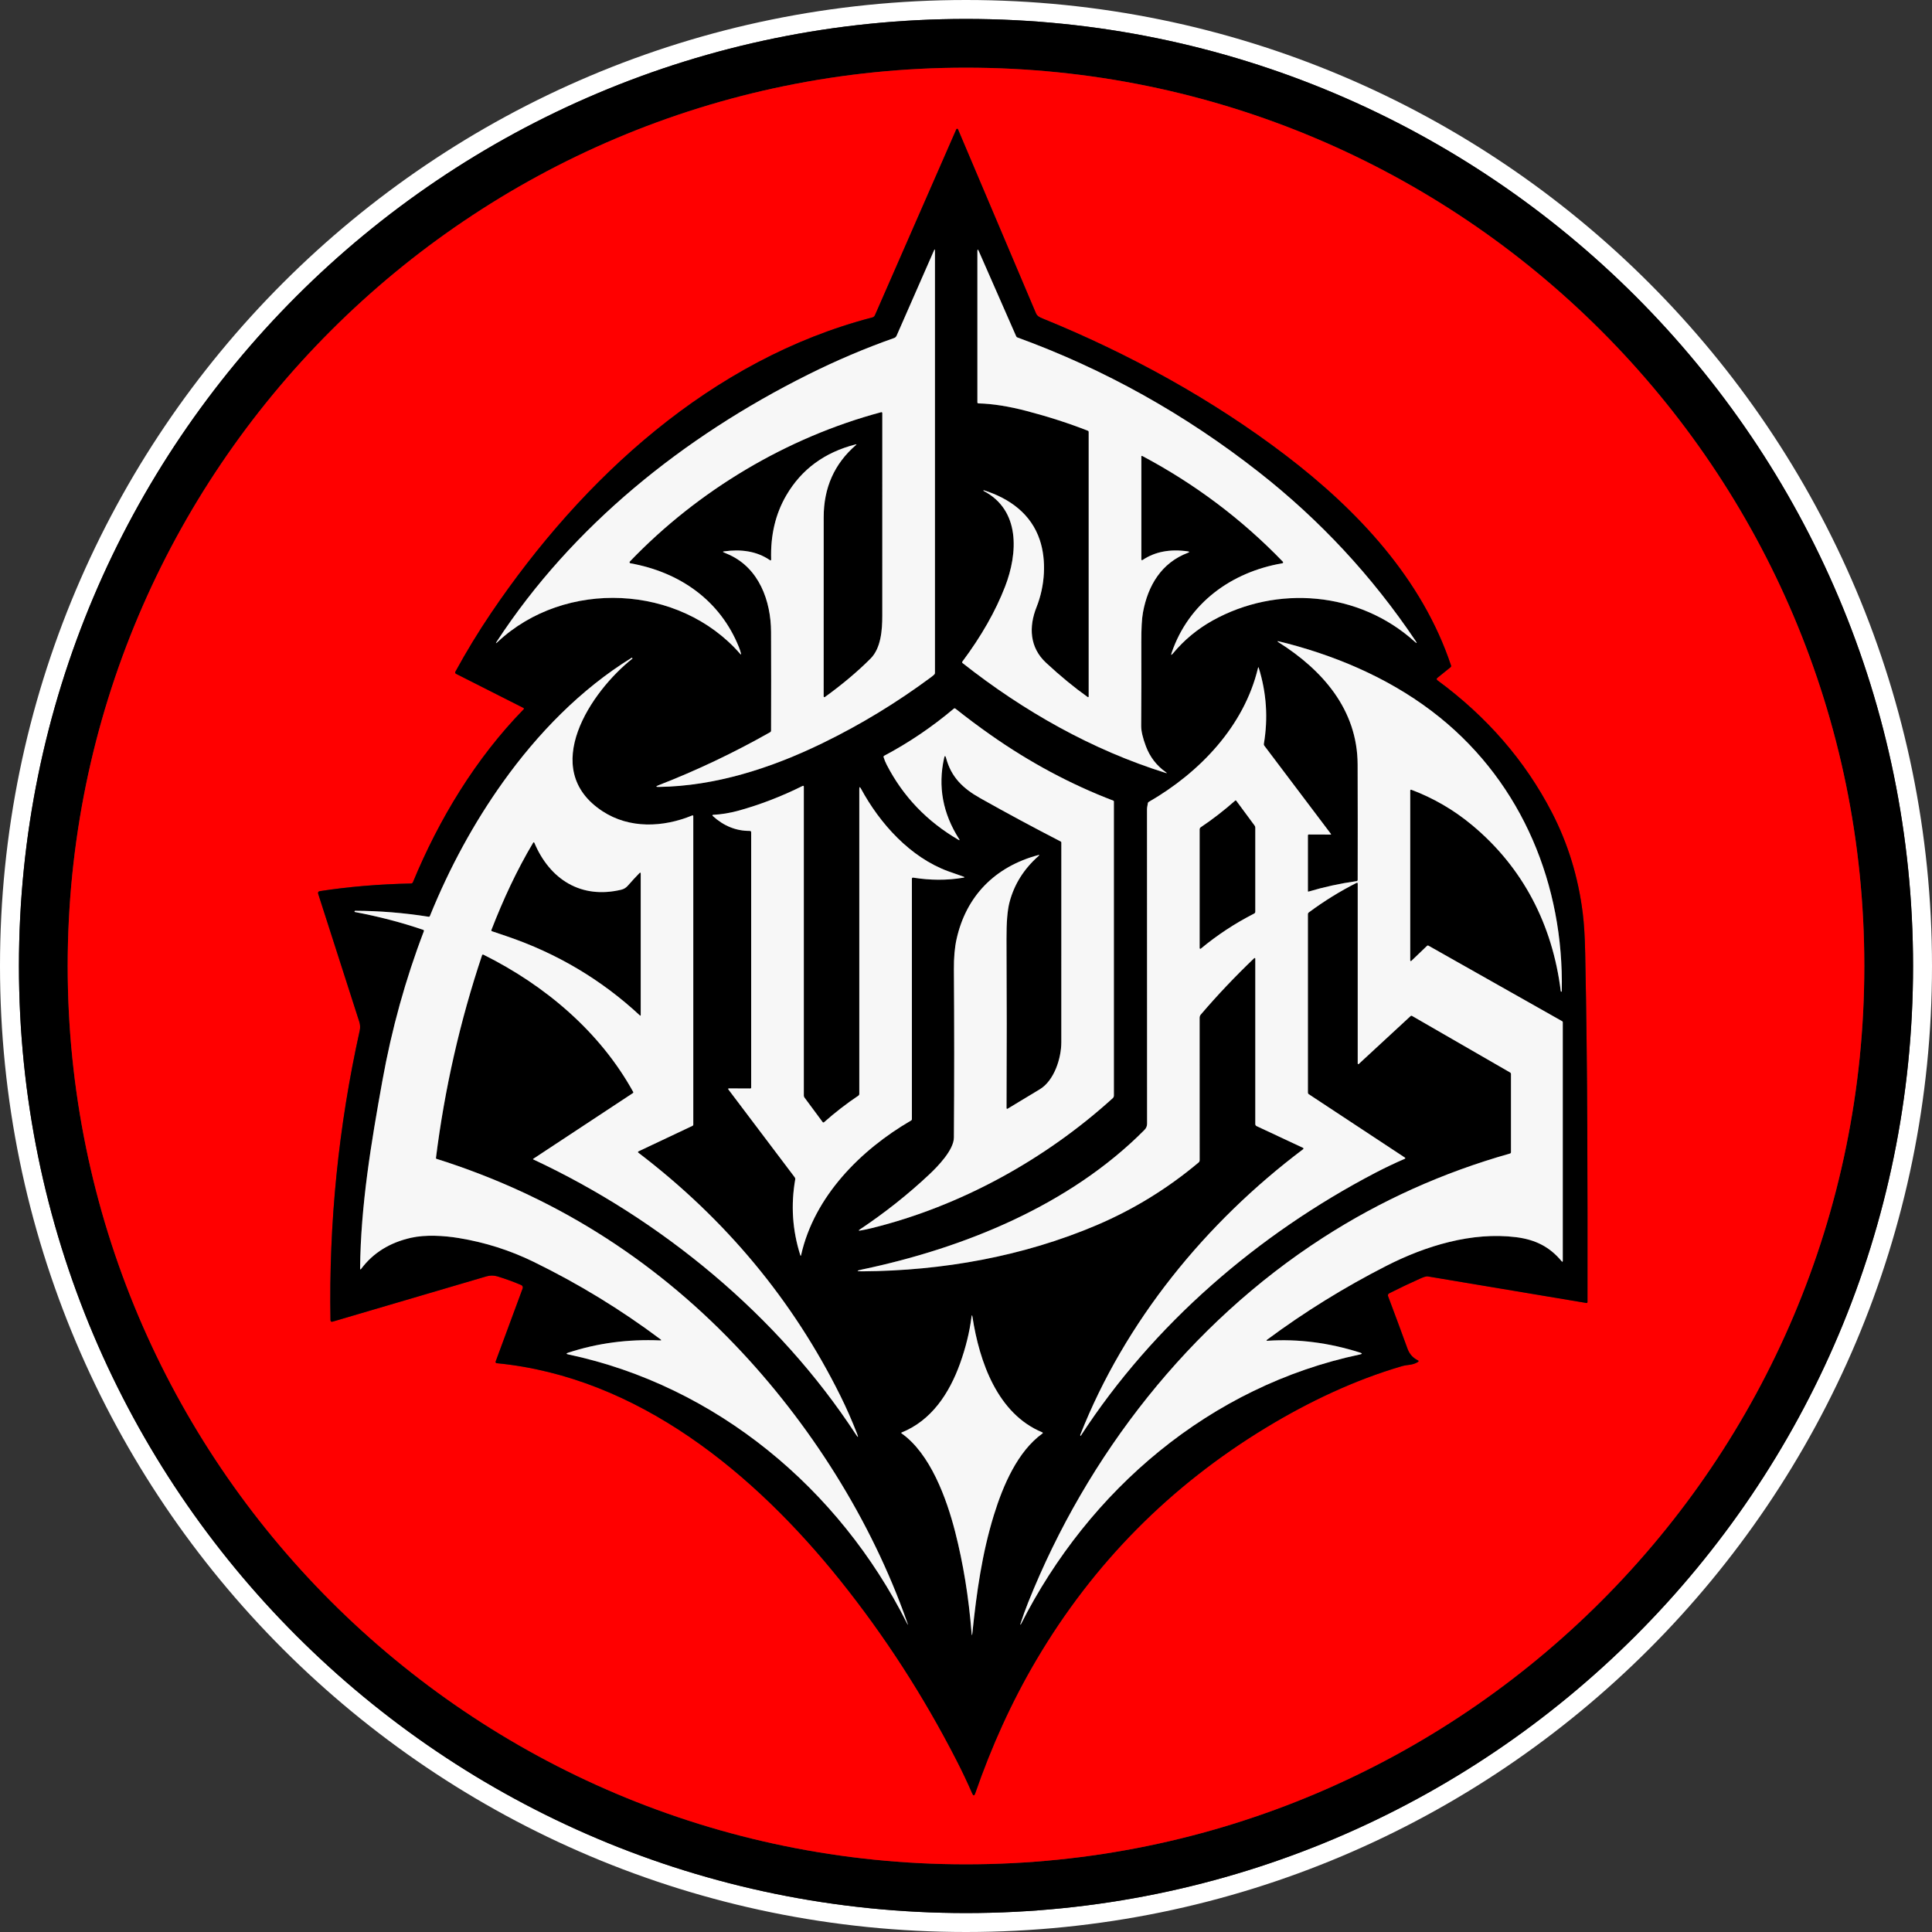
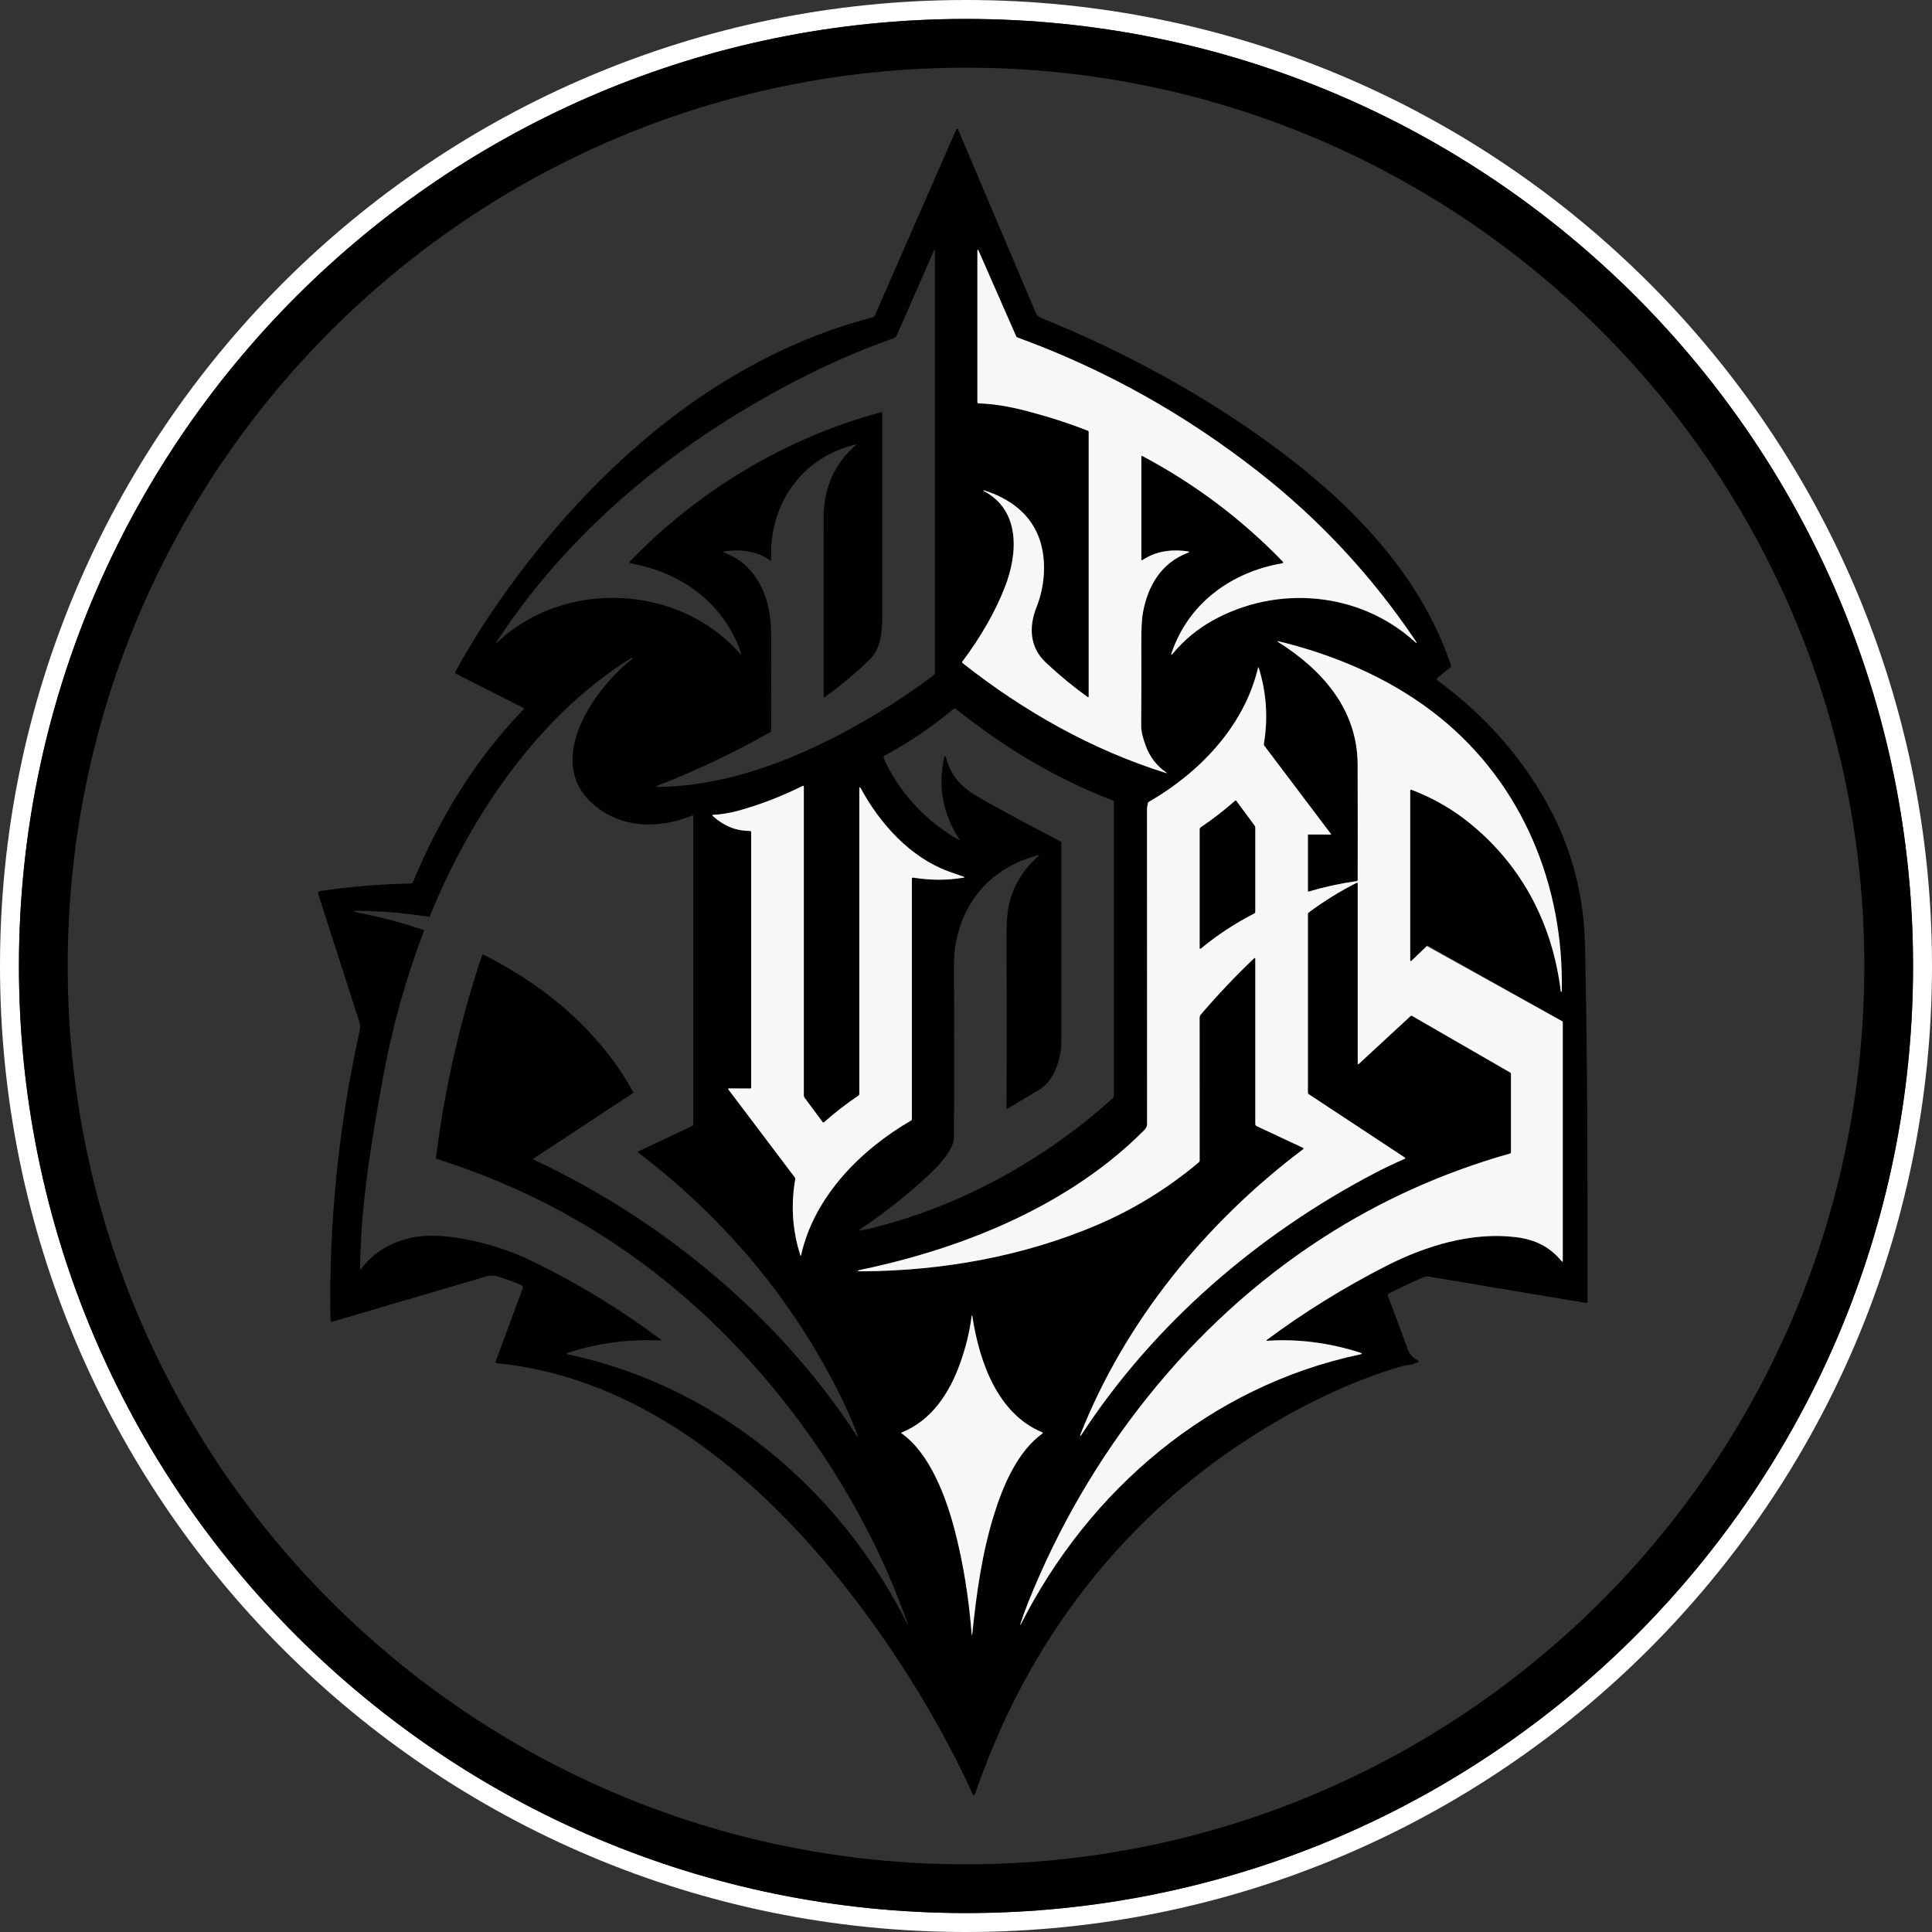
<svg xmlns="http://www.w3.org/2000/svg" width="102" height="102" viewBox="0 0 102 102" fill="none">
  <rect x="0" y="0" width="102" height="102" fill="#333333" stroke="none" />
  <path fill-rule="evenodd" clip-rule="evenodd" d="M102 51C102 79.166 79.166 102 51 102C22.834 102 0 79.166 0 51C0 22.834 22.834 0 51 0C79.166 0 102 22.834 102 51ZM51 101C78.614 101 101 78.614 101 51C101 23.386 78.614 1 51 1C23.386 1 1 23.386 1 51C1 78.614 23.386 101 51 101Z" fill="white" />
  <path d="M101 51C101 78.614 78.614 101 51 101C23.386 101 1 78.614 1 51C1 23.386 23.386 1 51 1C78.614 1 101 23.386 101 51ZM98.427 51C98.427 24.807 77.193 3.573 51 3.573C24.807 3.573 3.573 24.807 3.573 51C3.573 77.193 24.807 98.427 51 98.427C77.193 98.427 98.427 77.193 98.427 51Z" fill="black" />
-   <path d="M98.427 51C98.427 77.193 77.193 98.427 51 98.427C24.807 98.427 3.573 77.193 3.573 51C3.573 24.807 24.807 3.573 51 3.573C77.193 3.573 98.427 24.807 98.427 51ZM27.63 37.372C27.671 37.392 27.675 37.42 27.643 37.452C25.12 40.037 23.177 43.245 21.8 46.579C21.783 46.618 21.746 46.643 21.703 46.644C20.022 46.677 18.421 46.812 16.898 47.046C16.806 47.059 16.775 47.11 16.803 47.199C17.537 49.472 18.259 51.72 18.969 53.941C19.019 54.097 19.027 54.255 18.991 54.415C17.873 59.462 17.359 64.553 17.449 69.689C17.45 69.767 17.489 69.796 17.564 69.774C20.082 69.036 22.785 68.24 25.674 67.387C25.872 67.327 26.069 67.327 26.264 67.386C26.683 67.513 27.101 67.665 27.52 67.843C27.587 67.872 27.621 67.949 27.596 68.018L26.168 71.882C26.155 71.915 26.173 71.953 26.207 71.965C26.213 71.967 26.218 71.968 26.223 71.968C33.694 72.694 39.839 77.797 44.355 83.428C46.7 86.353 48.748 89.519 50.497 92.929C50.802 93.523 51.079 94.109 51.33 94.687C51.387 94.819 51.44 94.817 51.487 94.681C52.337 92.223 53.401 89.86 54.713 87.637C57.724 82.533 61.775 78.439 66.865 75.356C69.098 74.003 71.534 72.849 74.023 72.123C74.321 72.037 74.575 72.086 74.86 71.903C74.908 71.873 74.907 71.844 74.856 71.818C74.585 71.68 74.413 71.486 74.308 71.2C73.983 70.305 73.641 69.381 73.282 68.428C73.262 68.371 73.287 68.308 73.341 68.281C73.914 67.992 74.458 67.732 74.975 67.502C75.174 67.414 75.308 67.374 75.376 67.386C78.168 67.853 80.962 68.321 83.756 68.789C83.782 68.793 83.807 68.776 83.811 68.75C83.811 68.747 83.811 68.745 83.811 68.742C83.814 62.483 83.821 56.693 83.69 50.326C83.672 49.467 83.63 48.764 83.561 48.214C83.325 46.307 82.779 44.528 81.923 42.876C80.514 40.157 78.5 37.836 75.881 35.911C75.847 35.886 75.84 35.839 75.865 35.806C75.869 35.8 75.874 35.796 75.879 35.792L76.581 35.226C76.608 35.204 76.618 35.169 76.608 35.137C75.08 30.557 71.678 26.937 67.872 24.035C64.005 21.087 59.577 18.656 55.045 16.815C54.889 16.752 54.76 16.695 54.69 16.53C53.31 13.277 51.94 10.042 50.578 6.83C50.567 6.805 50.538 6.794 50.513 6.804C50.502 6.809 50.492 6.819 50.487 6.83L46.191 16.645C46.166 16.701 46.117 16.743 46.057 16.758C37.56 18.965 30.747 25.247 25.928 32.364C25.258 33.355 24.628 34.389 24.04 35.466C24.02 35.504 24.034 35.551 24.071 35.571C24.071 35.571 24.071 35.571 24.072 35.571L27.629 37.371L27.63 37.372Z" fill="#FF0000" />
  <path d="M27.63 37.372L24.073 35.572C24.036 35.552 24.021 35.506 24.04 35.468C24.04 35.468 24.04 35.468 24.04 35.467C24.628 34.39 25.258 33.356 25.928 32.365C30.747 25.247 37.56 18.966 46.057 16.759C46.117 16.743 46.166 16.701 46.191 16.645L50.487 6.831C50.498 6.806 50.528 6.794 50.553 6.805C50.564 6.81 50.573 6.819 50.579 6.831C51.94 10.043 53.31 13.277 54.69 16.531C54.76 16.695 54.89 16.752 55.045 16.816C59.577 18.657 64.005 21.087 67.872 24.035C71.678 26.937 75.08 30.558 76.608 35.137C76.619 35.169 76.608 35.205 76.581 35.227L75.879 35.793C75.847 35.819 75.841 35.865 75.867 35.898C75.871 35.903 75.876 35.907 75.881 35.911C78.5 37.836 80.514 40.158 81.923 42.877C82.779 44.528 83.325 46.307 83.561 48.215C83.63 48.764 83.673 49.468 83.69 50.326C83.821 56.693 83.814 62.483 83.811 68.742C83.811 68.769 83.789 68.791 83.763 68.791C83.76 68.791 83.758 68.791 83.755 68.791C80.961 68.323 78.167 67.854 75.375 67.387C75.308 67.376 75.173 67.415 74.975 67.504C74.457 67.734 73.913 67.994 73.34 68.282C73.286 68.309 73.261 68.373 73.281 68.43C73.641 69.383 73.982 70.307 74.308 71.202C74.412 71.487 74.584 71.681 74.855 71.82C74.906 71.846 74.907 71.874 74.859 71.904C74.574 72.087 74.32 72.038 74.022 72.125C71.533 72.85 69.097 74.004 66.864 75.358C61.774 78.441 57.723 82.535 54.712 87.638C53.401 89.861 52.336 92.224 51.486 94.682C51.439 94.818 51.386 94.82 51.329 94.688C51.078 94.111 50.801 93.525 50.496 92.931C48.747 89.521 46.699 86.355 44.354 83.43C39.838 77.799 33.693 72.695 26.222 71.97C26.186 71.966 26.16 71.934 26.164 71.899C26.164 71.894 26.166 71.889 26.167 71.883L27.595 68.02C27.62 67.95 27.586 67.873 27.519 67.844C27.1 67.666 26.682 67.514 26.263 67.387C26.068 67.329 25.872 67.329 25.673 67.388C22.784 68.241 20.081 69.037 17.563 69.775C17.488 69.797 17.449 69.769 17.448 69.691C17.358 64.555 17.872 59.463 18.99 54.416C19.026 54.256 19.018 54.098 18.968 53.942C18.258 51.721 17.536 49.474 16.802 47.2C16.774 47.112 16.805 47.061 16.897 47.047C18.42 46.813 20.021 46.679 21.702 46.646C21.745 46.646 21.782 46.62 21.799 46.58C23.176 43.246 25.119 40.038 27.642 37.453C27.674 37.421 27.67 37.394 27.629 37.373L27.63 37.372ZM40.638 29.568C39.946 29.093 39.104 28.985 38.224 29.11C38.153 29.119 38.151 29.138 38.217 29.165C38.313 29.206 38.411 29.248 38.509 29.293C40.068 30.008 40.7 31.712 40.708 33.365C40.715 35.095 40.715 36.831 40.709 38.572C40.709 38.608 40.689 38.641 40.658 38.658C38.751 39.739 36.788 40.672 34.77 41.456C34.608 41.52 34.614 41.55 34.788 41.547C37.758 41.502 40.691 40.565 43.416 39.24C45.417 38.268 47.331 37.106 49.157 35.752C49.214 35.709 49.27 35.663 49.323 35.614C49.349 35.59 49.361 35.559 49.361 35.525V13.233C49.361 13.151 49.344 13.147 49.311 13.223L47.335 17.726C47.31 17.782 47.263 17.826 47.205 17.847C45.683 18.382 44.168 19.026 42.659 19.778C36.069 23.069 30.216 27.773 26.233 33.861C26.157 33.979 26.169 33.99 26.271 33.894C29.825 30.563 35.868 30.836 39.075 34.519C39.12 34.571 39.135 34.564 39.118 34.497C39.091 34.388 39.056 34.28 39.014 34.173C38.023 31.693 35.877 30.204 33.283 29.74C33.253 29.734 33.233 29.705 33.239 29.676C33.241 29.666 33.246 29.655 33.253 29.647C36.864 25.877 41.572 23.084 46.521 21.763C46.546 21.755 46.572 21.77 46.579 21.795C46.58 21.799 46.581 21.803 46.581 21.807C46.581 25.525 46.581 29.096 46.58 32.518C46.58 33.254 46.514 34.217 45.961 34.771C45.269 35.463 44.465 36.139 43.55 36.8C43.532 36.813 43.506 36.809 43.493 36.791C43.488 36.784 43.486 36.777 43.485 36.768C43.487 33.486 43.488 30.331 43.487 27.303C43.487 25.749 44.054 24.481 45.188 23.497C45.231 23.461 45.225 23.451 45.171 23.464C43.534 23.881 42.316 24.777 41.513 26.152C40.942 27.131 40.675 28.256 40.713 29.526C40.715 29.59 40.69 29.604 40.638 29.568ZM60.258 29.518V24.097C60.258 24.08 60.271 24.067 60.288 24.067C60.293 24.067 60.297 24.067 60.303 24.071C63.09 25.551 65.566 27.413 67.729 29.655C67.748 29.675 67.748 29.705 67.728 29.724C67.721 29.731 67.712 29.735 67.702 29.738C65.008 30.201 62.754 31.84 61.859 34.458C61.812 34.595 61.835 34.607 61.928 34.496C62.516 33.789 63.213 33.212 64.02 32.761C67.418 30.871 71.749 31.224 74.681 33.869C74.812 33.986 74.829 33.973 74.73 33.826C72.444 30.424 69.693 27.462 66.478 24.939C62.563 21.865 58.308 19.49 53.714 17.816C53.686 17.805 53.663 17.785 53.65 17.756L51.675 13.259C51.626 13.147 51.601 13.152 51.601 13.275V21.236C51.601 21.275 51.621 21.296 51.66 21.297C52.409 21.316 53.256 21.451 54.201 21.698C55.364 22.003 56.442 22.351 57.434 22.741C57.46 22.751 57.477 22.777 57.477 22.805V36.775C57.477 36.792 57.463 36.807 57.444 36.807C57.437 36.807 57.431 36.805 57.425 36.801C56.713 36.294 55.98 35.691 55.227 34.992C54.355 34.183 54.309 33.093 54.724 32.053C55.172 30.929 55.255 29.581 54.894 28.503C54.438 27.14 53.318 26.319 51.944 25.884C51.933 25.881 51.926 25.884 51.922 25.895H51.921C51.918 25.905 51.921 25.911 51.928 25.917C53.873 26.933 53.747 29.203 53.061 30.973C52.558 32.273 51.807 33.591 50.81 34.926C50.787 34.956 50.79 34.984 50.82 35.008C54.05 37.555 57.654 39.59 61.532 40.804C61.617 40.831 61.623 40.819 61.55 40.766C61.06 40.42 60.709 39.962 60.496 39.395C60.33 38.95 60.248 38.594 60.249 38.328C60.259 36.866 60.261 35.385 60.256 33.882C60.254 33.178 60.283 32.659 60.344 32.33C60.605 30.911 61.318 29.716 62.712 29.185C62.808 29.149 62.805 29.123 62.703 29.108C61.77 28.977 60.98 29.127 60.334 29.559C60.283 29.593 60.258 29.579 60.258 29.518ZM71.681 46.653V56.151C71.681 56.169 71.695 56.182 71.711 56.183C71.72 56.183 71.728 56.18 71.734 56.174L74.472 53.644C74.496 53.623 74.522 53.62 74.55 53.636L79.725 56.621C79.754 56.638 79.772 56.669 79.772 56.703V60.833C79.772 60.865 79.751 60.893 79.721 60.901C76.185 61.9 72.894 63.381 69.851 65.342C62.806 69.881 57.392 76.822 54.286 84.591C54.134 84.969 53.995 85.358 53.867 85.755C53.866 85.761 53.867 85.766 53.873 85.768H53.874C53.883 85.772 53.89 85.77 53.894 85.761C57.487 78.655 63.895 73.178 71.801 71.508C71.925 71.482 71.926 71.45 71.806 71.411C70.165 70.889 68.54 70.68 66.928 70.785C66.85 70.79 66.843 70.77 66.905 70.723C68.878 69.26 70.974 67.963 73.191 66.832C75.282 65.765 77.719 65.027 80.043 65.317C81.075 65.447 81.82 65.834 82.442 66.581C82.485 66.633 82.507 66.624 82.507 66.557V53.967C82.507 53.946 82.496 53.928 82.478 53.917L75.426 49.932C75.392 49.912 75.359 49.916 75.331 49.944L74.51 50.732C74.497 50.744 74.475 50.744 74.463 50.731C74.456 50.725 74.453 50.716 74.453 50.708V41.735C74.453 41.711 74.473 41.691 74.497 41.691C74.502 41.691 74.507 41.691 74.511 41.695C75.68 42.134 76.751 42.757 77.722 43.565C80.404 45.797 81.966 48.82 82.401 52.332C82.404 52.349 82.413 52.357 82.43 52.356H82.431C82.446 52.356 82.453 52.348 82.454 52.332C82.569 46.75 80.385 41.407 76.013 37.875C73.689 35.998 70.9 34.744 67.968 33.973C67.82 33.934 67.672 33.898 67.525 33.863C67.424 33.839 67.417 33.855 67.505 33.911C69.822 35.375 71.665 37.465 71.676 40.356C71.683 42.423 71.684 44.453 71.679 46.447C71.679 46.489 71.658 46.514 71.617 46.519C70.751 46.642 69.908 46.826 69.088 47.07C69.063 47.077 69.051 47.068 69.051 47.042V44.11C69.051 44.074 69.068 44.057 69.103 44.057L70.254 44.061C70.264 44.061 70.272 44.054 70.273 44.043C70.273 44.039 70.272 44.035 70.269 44.031L66.748 39.367C66.727 39.339 66.72 39.309 66.725 39.274C66.955 37.918 66.865 36.581 66.457 35.264C66.441 35.215 66.427 35.215 66.416 35.266C65.684 38.342 63.328 40.794 60.645 42.339C60.617 42.355 60.601 42.38 60.598 42.413C60.589 42.522 60.556 42.601 60.556 42.718C60.56 48.297 60.561 53.834 60.56 59.328C60.56 59.454 60.514 59.561 60.424 59.652C56.492 63.618 50.921 65.887 45.513 67.023C45.196 67.09 45.2 67.122 45.523 67.12C49.761 67.092 54.019 66.333 57.9 64.681C59.849 63.851 61.642 62.749 63.278 61.376C63.316 61.343 63.336 61.303 63.336 61.253L63.334 53.736C63.334 53.67 63.356 53.612 63.398 53.562C64.269 52.541 65.209 51.55 66.216 50.587C66.23 50.575 66.251 50.575 66.264 50.588C66.27 50.594 66.273 50.603 66.273 50.611V59.345C66.273 59.392 66.3 59.433 66.342 59.453L68.793 60.599C68.813 60.61 68.823 60.635 68.813 60.657C68.81 60.663 68.806 60.668 68.8 60.672C63.642 64.554 59.39 69.777 57.032 75.754C57.029 75.762 57.029 75.768 57.032 75.775C57.033 75.778 57.034 75.782 57.035 75.785C57.041 75.815 57.051 75.817 57.066 75.792C60.888 69.913 66.415 65.156 72.608 61.92C73.119 61.654 73.639 61.406 74.171 61.176C74.188 61.169 74.196 61.149 74.189 61.132C74.187 61.126 74.183 61.122 74.176 61.118L69.097 57.769C69.068 57.751 69.051 57.718 69.051 57.684V48.269C69.051 48.227 69.067 48.194 69.101 48.17C69.901 47.575 70.739 47.056 71.617 46.613C71.659 46.592 71.681 46.604 71.681 46.653ZM34.857 70.768C33.151 70.695 31.531 70.912 29.996 71.416C29.886 71.453 29.887 71.483 30 71.507C37.81 73.159 44.315 78.605 47.874 85.681C47.944 85.82 47.952 85.817 47.901 85.67C45.996 80.239 42.737 75.113 38.799 71.001C34.361 66.365 29.109 63.092 23.042 61.18C23.022 61.174 23.013 61.16 23.016 61.139C23.474 57.483 24.286 53.913 25.452 50.428C25.46 50.403 25.489 50.39 25.514 50.399C25.516 50.399 25.518 50.4 25.519 50.401C28.794 52.026 31.689 54.49 33.431 57.652C33.443 57.67 33.436 57.695 33.418 57.708L28.148 61.183C28.141 61.188 28.139 61.198 28.144 61.205C28.146 61.207 28.148 61.209 28.15 61.21C34.916 64.372 41.086 69.459 45.175 75.716C45.309 75.921 45.332 75.909 45.244 75.68C44.975 74.99 44.684 74.33 44.371 73.698C41.863 68.646 38.305 64.365 33.697 60.853C33.68 60.841 33.677 60.817 33.689 60.8C33.693 60.795 33.697 60.791 33.704 60.789L36.564 59.437C36.587 59.427 36.602 59.405 36.602 59.38V43.094C36.602 43.051 36.582 43.039 36.542 43.055C35.002 43.687 33.231 43.76 31.812 42.832C28.41 40.608 31.217 36.486 33.391 34.77C33.394 34.767 33.395 34.764 33.392 34.76L33.375 34.737C33.366 34.725 33.355 34.723 33.343 34.731C30.656 36.387 28.382 38.733 26.556 41.29C25.026 43.433 23.739 45.79 22.697 48.359C22.683 48.392 22.659 48.405 22.625 48.4C21.335 48.195 20.043 48.09 18.752 48.085C18.733 48.085 18.723 48.094 18.721 48.113L18.718 48.14C18.718 48.14 18.72 48.146 18.724 48.147C19.997 48.388 21.203 48.702 22.343 49.092C22.379 49.105 22.391 49.129 22.377 49.166C21.409 51.697 20.679 54.33 20.187 57.064C19.6 60.322 19.043 63.627 19.012 66.96C19.012 67.031 19.032 67.038 19.075 66.981C19.699 66.148 20.573 65.605 21.698 65.35C22.464 65.177 23.439 65.233 24.228 65.364C25.61 65.592 26.921 66.008 28.162 66.614C30.548 67.778 32.785 69.146 34.876 70.714C34.928 70.752 34.921 70.771 34.857 70.768ZM53.14 58.509C53.155 55.534 53.154 52.555 53.138 49.57C53.134 48.697 53.187 48.048 53.299 47.627C53.547 46.684 54.059 45.871 54.834 45.189C54.889 45.141 54.88 45.126 54.81 45.145C52.513 45.762 51.003 47.323 50.502 49.58C50.403 50.022 50.356 50.558 50.361 51.189C50.382 54.085 50.382 57.042 50.361 60.058C50.356 60.709 49.517 61.576 49.063 62.002C47.943 63.056 46.719 64.025 45.395 64.911C45.313 64.964 45.321 64.982 45.416 64.967C45.628 64.93 45.836 64.886 46.043 64.835C50.683 63.685 55.153 61.242 58.748 57.978C58.786 57.943 58.808 57.893 58.808 57.841V42.311C58.808 42.291 58.799 42.278 58.78 42.271C56.523 41.408 54.362 40.25 52.294 38.797C51.679 38.365 51.063 37.904 50.446 37.415C50.414 37.39 50.383 37.391 50.352 37.417C49.206 38.383 47.984 39.21 46.685 39.899C46.651 39.916 46.64 39.943 46.651 39.98C46.696 40.122 46.751 40.257 46.817 40.383C47.681 42.054 48.943 43.372 50.602 44.338C50.666 44.374 50.677 44.362 50.638 44.3C49.775 42.951 49.51 41.525 49.844 40.022C49.876 39.88 49.91 39.879 49.949 40.02C50.218 41.021 50.82 41.617 51.757 42.143C53.173 42.939 54.588 43.7 56 44.427C56.021 44.438 56.033 44.457 56.033 44.48C56.033 47.751 56.032 51.266 56.032 55.025C56.032 55.875 55.656 57.048 54.897 57.509C54.342 57.847 53.774 58.19 53.191 58.538C53.176 58.548 53.155 58.542 53.146 58.527C53.142 58.522 53.14 58.515 53.14 58.509ZM39.658 43.944V57.421C39.658 57.447 39.637 57.467 39.611 57.467L38.474 57.462C38.457 57.462 38.444 57.475 38.443 57.491C38.443 57.498 38.445 57.504 38.449 57.51L41.958 62.157C41.981 62.19 41.991 62.226 41.983 62.267C41.747 63.624 41.836 64.954 42.249 66.258C42.267 66.314 42.282 66.313 42.296 66.256C42.989 63.17 45.433 60.707 48.103 59.156C48.128 59.142 48.144 59.116 48.144 59.087V46.398C48.144 46.349 48.166 46.328 48.215 46.336C49.108 46.476 49.983 46.487 50.863 46.338C50.935 46.325 50.937 46.307 50.867 46.283C50.585 46.187 50.316 46.092 50.061 45.999C48.068 45.27 46.461 43.498 45.452 41.633C45.395 41.529 45.366 41.536 45.366 41.655V57.76C45.366 57.793 45.351 57.823 45.323 57.842C44.693 58.264 44.086 58.733 43.502 59.251C43.483 59.268 43.454 59.266 43.436 59.247C43.436 59.247 43.434 59.245 43.434 59.244L42.473 57.946C42.45 57.916 42.438 57.882 42.438 57.844V41.526C42.438 41.504 42.421 41.486 42.399 41.486C42.392 41.486 42.386 41.488 42.381 41.491C41.255 42.05 40.123 42.486 38.986 42.8C38.528 42.926 38.08 42.998 37.643 43.019C37.626 43.02 37.612 43.036 37.613 43.053C37.613 43.061 37.617 43.068 37.624 43.074C38.205 43.606 38.858 43.871 39.581 43.868C39.632 43.868 39.658 43.893 39.658 43.944ZM51.337 86.211C51.556 84.081 51.85 82.002 52.472 79.988C52.96 78.409 53.727 76.628 55.029 75.687C55.068 75.66 55.064 75.637 55.022 75.618C52.667 74.642 51.709 71.906 51.343 69.536C51.324 69.409 51.305 69.409 51.289 69.536C51.188 70.328 50.987 71.144 50.687 71.983C50.114 73.576 49.17 74.998 47.598 75.63C47.587 75.635 47.581 75.648 47.585 75.66C47.587 75.664 47.59 75.668 47.593 75.671C49.114 76.741 49.973 79.104 50.426 80.869C50.853 82.539 51.144 84.319 51.294 86.21C51.307 86.368 51.322 86.368 51.337 86.211Z" fill="black" />
  <path d="M66.215 48.23C65.194 48.751 64.255 49.37 63.394 50.086C63.379 50.098 63.356 50.096 63.343 50.081C63.338 50.075 63.335 50.066 63.335 50.058V43.787C63.335 43.742 63.358 43.698 63.395 43.673C64.022 43.254 64.627 42.784 65.212 42.267C65.228 42.254 65.253 42.255 65.266 42.271C65.266 42.271 65.267 42.272 65.268 42.273L66.239 43.588C66.261 43.618 66.272 43.653 66.272 43.692V48.134C66.272 48.174 66.251 48.211 66.215 48.23Z" fill="black" />
-   <path d="M25.946 49.093C26.571 47.482 27.273 45.964 28.151 44.485C28.161 44.469 28.18 44.464 28.195 44.473C28.201 44.477 28.205 44.482 28.209 44.488C29.026 46.431 30.679 47.477 32.796 46.972C32.936 46.938 33.053 46.867 33.148 46.757C33.353 46.523 33.554 46.305 33.753 46.1C33.802 46.05 33.827 46.06 33.827 46.13V53.596C33.827 53.609 33.816 53.62 33.804 53.62C33.797 53.62 33.791 53.618 33.787 53.614C31.751 51.721 29.396 50.323 26.723 49.419C26.481 49.337 26.235 49.254 25.982 49.168C25.943 49.155 25.931 49.13 25.946 49.093Z" fill="black" />
-   <path d="M40.713 29.526C40.675 28.255 40.942 27.13 41.513 26.151C42.316 24.777 43.534 23.881 45.171 23.463C45.225 23.45 45.231 23.46 45.188 23.497C44.054 24.48 43.487 25.748 43.487 27.302C43.487 30.33 43.487 33.485 43.485 36.767C43.485 36.79 43.504 36.808 43.526 36.808C43.534 36.808 43.542 36.804 43.55 36.799C44.465 36.139 45.269 35.462 45.961 34.77C46.514 34.217 46.58 33.253 46.58 32.517C46.581 29.095 46.582 25.525 46.581 21.807C46.581 21.781 46.559 21.76 46.534 21.76C46.53 21.76 46.526 21.76 46.521 21.762C41.572 23.084 36.864 25.877 33.253 29.646C33.232 29.668 33.232 29.704 33.254 29.724C33.263 29.732 33.272 29.737 33.283 29.739C35.877 30.203 38.023 31.692 39.014 34.173C39.056 34.279 39.091 34.387 39.118 34.496C39.135 34.563 39.12 34.57 39.075 34.518C35.868 30.836 29.825 30.562 26.271 33.893C26.169 33.99 26.157 33.978 26.233 33.861C30.216 27.772 36.069 23.068 42.659 19.778C44.168 19.025 45.683 18.381 47.205 17.846C47.263 17.826 47.31 17.782 47.335 17.726L49.311 13.222C49.344 13.146 49.361 13.15 49.361 13.233V35.525C49.361 35.559 49.349 35.589 49.323 35.613C49.27 35.663 49.214 35.709 49.157 35.751C47.331 37.105 45.417 38.267 43.416 39.239C40.691 40.564 37.758 41.502 34.788 41.546C34.614 41.549 34.608 41.519 34.77 41.456C36.788 40.671 38.751 39.739 40.658 38.658C40.689 38.64 40.709 38.608 40.709 38.571C40.715 36.831 40.715 35.095 40.708 33.364C40.7 31.712 40.068 30.008 38.509 29.293C38.411 29.248 38.313 29.205 38.217 29.165C38.151 29.138 38.153 29.119 38.224 29.11C39.104 28.985 39.946 29.093 40.638 29.567C40.69 29.604 40.715 29.589 40.713 29.526Z" fill="#F7F7F7" />
  <path d="M60.334 29.559C60.98 29.127 61.77 28.977 62.703 29.108C62.805 29.123 62.808 29.149 62.712 29.185C61.318 29.716 60.605 30.911 60.344 32.33C60.283 32.66 60.254 33.178 60.256 33.882C60.261 35.385 60.259 36.867 60.249 38.328C60.248 38.594 60.33 38.95 60.496 39.395C60.709 39.962 61.06 40.42 61.55 40.767C61.623 40.819 61.617 40.831 61.532 40.804C57.654 39.59 54.05 37.555 50.82 35.008C50.79 34.984 50.787 34.956 50.81 34.926C51.807 33.591 52.558 32.273 53.061 30.973C53.747 29.203 53.873 26.933 51.928 25.917C51.92 25.911 51.918 25.905 51.921 25.896H51.922C51.926 25.884 51.933 25.881 51.944 25.884C53.318 26.319 54.438 27.14 54.894 28.503C55.255 29.581 55.172 30.929 54.724 32.053C54.309 33.093 54.355 34.183 55.227 34.992C55.98 35.691 56.713 36.294 57.425 36.801C57.441 36.811 57.461 36.808 57.471 36.794C57.475 36.788 57.477 36.782 57.477 36.775V22.805C57.477 22.777 57.46 22.751 57.434 22.741C56.442 22.351 55.364 22.003 54.201 21.698C53.256 21.451 52.409 21.316 51.66 21.297C51.621 21.296 51.601 21.275 51.601 21.236V13.275C51.601 13.152 51.626 13.147 51.675 13.259L53.65 17.757C53.663 17.785 53.686 17.805 53.714 17.816C58.308 19.49 62.563 21.865 66.478 24.939C69.693 27.462 72.444 30.424 74.73 33.826C74.829 33.973 74.812 33.986 74.681 33.869C71.749 31.224 67.418 30.871 64.02 32.761C63.213 33.212 62.516 33.789 61.928 34.496C61.835 34.607 61.812 34.595 61.859 34.458C62.754 31.841 65.008 30.201 67.702 29.738C67.729 29.733 67.747 29.707 67.743 29.681C67.74 29.672 67.736 29.663 67.729 29.655C65.566 27.413 63.09 25.551 60.303 24.071C60.288 24.062 60.269 24.068 60.262 24.082C60.26 24.086 60.258 24.091 60.258 24.097V29.518C60.258 29.579 60.283 29.593 60.334 29.559Z" fill="#F7F7F7" />
-   <path d="M71.617 46.613C70.74 47.056 69.901 47.575 69.101 48.17C69.067 48.194 69.051 48.227 69.051 48.269V57.684C69.051 57.718 69.068 57.751 69.097 57.769L74.176 61.118C74.192 61.128 74.196 61.149 74.186 61.163C74.183 61.169 74.177 61.173 74.171 61.176C73.639 61.406 73.119 61.654 72.608 61.92C66.415 65.156 60.889 69.913 57.066 75.792C57.051 75.817 57.041 75.815 57.035 75.785C57.035 75.782 57.033 75.778 57.032 75.775C57.029 75.768 57.029 75.762 57.032 75.754C59.39 69.777 63.642 64.554 68.8 60.672C68.819 60.658 68.823 60.632 68.808 60.613C68.804 60.608 68.799 60.603 68.793 60.6L66.342 59.453C66.3 59.433 66.273 59.392 66.273 59.345V50.611C66.273 50.593 66.259 50.578 66.24 50.578C66.232 50.578 66.223 50.581 66.216 50.587C65.209 51.55 64.269 52.541 63.398 53.562C63.356 53.612 63.334 53.67 63.334 53.736L63.336 61.253C63.336 61.303 63.316 61.343 63.278 61.376C61.642 62.749 59.849 63.851 57.9 64.681C54.019 66.333 49.761 67.092 45.524 67.12C45.2 67.122 45.196 67.09 45.513 67.023C50.921 65.887 56.492 63.618 60.424 59.652C60.514 59.561 60.559 59.454 60.56 59.328C60.561 53.834 60.56 48.297 60.556 42.718C60.556 42.601 60.589 42.522 60.598 42.413C60.601 42.38 60.617 42.355 60.645 42.339C63.328 40.794 65.684 38.342 66.416 35.266C66.427 35.215 66.441 35.215 66.457 35.264C66.865 36.581 66.955 37.918 66.725 39.274C66.72 39.309 66.727 39.339 66.748 39.367L70.269 44.031C70.275 44.039 70.274 44.05 70.266 44.057C70.263 44.06 70.258 44.061 70.254 44.061L69.103 44.057C69.068 44.057 69.051 44.074 69.051 44.11V47.042C69.051 47.068 69.063 47.078 69.088 47.07C69.908 46.826 70.751 46.642 71.617 46.519C71.658 46.514 71.679 46.489 71.679 46.447C71.684 44.453 71.683 42.423 71.676 40.356C71.665 37.465 69.822 35.375 67.505 33.911C67.417 33.855 67.424 33.839 67.525 33.863C67.672 33.898 67.82 33.934 67.969 33.973C70.9 34.744 73.689 35.998 76.013 37.875C80.385 41.407 82.569 46.75 82.454 52.332C82.454 52.348 82.446 52.355 82.431 52.356H82.43C82.413 52.356 82.404 52.349 82.401 52.332C81.966 48.82 80.404 45.797 77.722 43.565C76.751 42.757 75.68 42.134 74.511 41.695C74.49 41.686 74.465 41.698 74.456 41.72C74.454 41.725 74.453 41.73 74.453 41.735V50.708C74.453 50.727 74.468 50.741 74.487 50.741C74.495 50.741 74.503 50.738 74.51 50.732L75.332 49.944C75.36 49.916 75.392 49.912 75.426 49.932L82.478 53.917C82.496 53.928 82.507 53.946 82.507 53.967V66.557C82.507 66.624 82.485 66.633 82.442 66.581C81.82 65.834 81.075 65.447 80.043 65.317C77.719 65.027 75.283 65.765 73.191 66.832C70.974 67.963 68.878 69.26 66.905 70.723C66.843 70.77 66.85 70.79 66.928 70.785C68.54 70.68 70.165 70.889 71.806 71.411C71.926 71.45 71.925 71.482 71.801 71.508C63.895 73.178 57.487 78.655 53.894 85.761C53.89 85.77 53.883 85.772 53.874 85.769H53.873C53.868 85.766 53.866 85.761 53.867 85.755C53.995 85.358 54.134 84.969 54.286 84.591C57.392 76.822 62.806 69.881 69.851 65.342C72.894 63.381 76.185 61.9 79.721 60.901C79.751 60.893 79.772 60.865 79.772 60.833V56.703C79.772 56.669 79.754 56.638 79.725 56.621L74.55 53.636C74.522 53.62 74.496 53.623 74.472 53.644L71.734 56.174C71.722 56.187 71.702 56.185 71.691 56.174C71.684 56.168 71.681 56.16 71.681 56.151V46.653C71.681 46.604 71.659 46.592 71.617 46.613ZM66.215 48.23C66.251 48.212 66.273 48.175 66.273 48.135V43.693C66.272 43.654 66.261 43.619 66.239 43.589L65.268 42.274C65.256 42.258 65.232 42.253 65.214 42.266C65.214 42.266 65.212 42.267 65.212 42.268C64.627 42.785 64.022 43.254 63.395 43.674C63.358 43.699 63.335 43.742 63.335 43.788V50.059C63.335 50.078 63.352 50.095 63.371 50.095C63.38 50.095 63.388 50.092 63.394 50.087C64.255 49.371 65.194 48.752 66.215 48.23Z" fill="#F7F7F7" />
-   <path d="M34.857 70.767C34.921 70.77 34.928 70.752 34.876 70.713C32.785 69.145 30.548 67.778 28.162 66.613C26.921 66.008 25.61 65.591 24.229 65.364C23.439 65.233 22.464 65.176 21.698 65.349C20.573 65.604 19.699 66.147 19.075 66.981C19.032 67.038 19.011 67.031 19.012 66.96C19.043 63.626 19.6 60.321 20.187 57.063C20.679 54.33 21.409 51.697 22.377 49.165C22.391 49.129 22.379 49.105 22.343 49.091C21.204 48.701 19.997 48.387 18.724 48.147C18.72 48.147 18.718 48.143 18.718 48.139L18.721 48.112C18.723 48.093 18.733 48.084 18.752 48.084C20.043 48.089 21.335 48.194 22.625 48.399C22.659 48.405 22.683 48.391 22.697 48.359C23.739 45.79 25.026 43.433 26.556 41.289C28.382 38.733 30.656 36.386 33.343 34.731C33.355 34.722 33.366 34.724 33.375 34.737L33.392 34.76C33.392 34.76 33.394 34.766 33.391 34.769C31.217 36.485 28.41 40.608 31.812 42.831C33.231 43.76 35.002 43.687 36.542 43.054C36.582 43.038 36.602 43.051 36.602 43.094V59.379C36.602 59.404 36.587 59.426 36.564 59.437L33.704 60.788C33.685 60.798 33.677 60.821 33.685 60.839C33.687 60.844 33.691 60.85 33.697 60.853C38.305 64.365 41.863 68.646 44.371 73.698C44.684 74.329 44.975 74.99 45.244 75.68C45.332 75.909 45.309 75.92 45.175 75.715C41.086 69.458 34.916 64.371 28.15 61.21C28.143 61.206 28.139 61.197 28.143 61.189C28.144 61.187 28.146 61.184 28.148 61.183L33.418 57.707C33.436 57.695 33.443 57.67 33.431 57.651C31.689 54.49 28.794 52.026 25.519 50.4C25.495 50.389 25.467 50.398 25.454 50.422C25.454 50.424 25.452 50.426 25.452 50.427C24.286 53.912 23.474 57.483 23.016 61.138C23.013 61.16 23.023 61.173 23.042 61.18C29.109 63.091 34.361 66.365 38.799 71C42.737 75.113 45.996 80.239 47.901 85.669C47.952 85.816 47.944 85.819 47.874 85.681C44.316 78.605 37.81 73.159 30 71.506C29.887 71.482 29.886 71.452 29.996 71.416C31.531 70.911 33.151 70.695 34.857 70.767ZM28.151 44.485C27.273 45.963 26.571 47.482 25.946 49.092C25.931 49.13 25.943 49.155 25.982 49.168C26.235 49.254 26.481 49.337 26.723 49.419C29.396 50.323 31.751 51.721 33.787 53.614C33.796 53.623 33.811 53.623 33.819 53.614C33.824 53.609 33.827 53.603 33.827 53.597V46.131C33.827 46.061 33.802 46.051 33.753 46.101C33.554 46.306 33.353 46.524 33.148 46.758C33.053 46.868 32.936 46.94 32.796 46.973C30.679 47.477 29.026 46.432 28.209 44.489C28.201 44.472 28.183 44.465 28.166 44.472C28.16 44.475 28.154 44.48 28.151 44.486V44.485Z" fill="#F7F7F7" />
-   <path d="M53.14 58.509C53.14 58.528 53.156 58.543 53.175 58.543C53.181 58.543 53.186 58.541 53.191 58.538C53.774 58.189 54.342 57.847 54.897 57.509C55.656 57.048 56.032 55.875 56.032 55.025C56.032 51.266 56.032 47.751 56.033 44.48C56.033 44.457 56.021 44.437 56 44.427C54.588 43.7 53.173 42.939 51.757 42.143C50.82 41.616 50.218 41.021 49.949 40.02C49.91 39.879 49.876 39.88 49.844 40.022C49.51 41.525 49.775 42.95 50.638 44.3C50.677 44.361 50.666 44.374 50.602 44.337C48.943 43.372 47.681 42.053 46.817 40.383C46.751 40.256 46.696 40.122 46.651 39.98C46.64 39.943 46.651 39.916 46.685 39.898C47.984 39.209 49.206 38.382 50.352 37.417C50.383 37.391 50.414 37.39 50.446 37.415C51.063 37.904 51.679 38.365 52.294 38.796C54.362 40.25 56.523 41.408 58.78 42.271C58.799 42.278 58.808 42.291 58.808 42.31V57.841C58.808 57.893 58.786 57.943 58.748 57.978C55.153 61.241 50.683 63.685 46.043 64.834C45.836 64.885 45.628 64.93 45.416 64.967C45.321 64.982 45.313 64.963 45.395 64.91C46.719 64.025 47.943 63.056 49.063 62.002C49.517 61.575 50.356 60.709 50.361 60.058C50.382 57.042 50.382 54.084 50.361 51.188C50.356 50.558 50.403 50.022 50.502 49.58C51.003 47.323 52.513 45.762 54.81 45.145C54.88 45.126 54.889 45.141 54.834 45.189C54.059 45.871 53.547 46.684 53.299 47.627C53.187 48.048 53.134 48.696 53.138 49.569C53.154 52.555 53.155 55.534 53.14 58.509Z" fill="#F7F7F7" />
+   <path d="M71.617 46.613C70.74 47.056 69.901 47.575 69.101 48.17C69.067 48.194 69.051 48.227 69.051 48.269V57.684C69.051 57.718 69.068 57.751 69.097 57.769L74.176 61.118C74.192 61.128 74.196 61.149 74.186 61.163C74.183 61.169 74.177 61.173 74.171 61.176C73.639 61.406 73.119 61.654 72.608 61.92C66.415 65.156 60.889 69.913 57.066 75.792C57.051 75.817 57.041 75.815 57.035 75.785C57.035 75.782 57.033 75.778 57.032 75.775C57.029 75.768 57.029 75.762 57.032 75.754C59.39 69.777 63.642 64.554 68.8 60.672C68.819 60.658 68.823 60.632 68.808 60.613C68.804 60.608 68.799 60.603 68.793 60.6L66.342 59.453C66.3 59.433 66.273 59.392 66.273 59.345V50.611C66.273 50.593 66.259 50.578 66.24 50.578C66.232 50.578 66.223 50.581 66.216 50.587C65.209 51.55 64.269 52.541 63.398 53.562C63.356 53.612 63.334 53.67 63.334 53.736L63.336 61.253C63.336 61.303 63.316 61.343 63.278 61.376C61.642 62.749 59.849 63.851 57.9 64.681C54.019 66.333 49.761 67.092 45.524 67.12C45.2 67.122 45.196 67.09 45.513 67.023C50.921 65.887 56.492 63.618 60.424 59.652C60.514 59.561 60.559 59.454 60.56 59.328C60.561 53.834 60.56 48.297 60.556 42.718C60.556 42.601 60.589 42.522 60.598 42.413C60.601 42.38 60.617 42.355 60.645 42.339C63.328 40.794 65.684 38.342 66.416 35.266C66.427 35.215 66.441 35.215 66.457 35.264C66.865 36.581 66.955 37.918 66.725 39.274C66.72 39.309 66.727 39.339 66.748 39.367L70.269 44.031C70.275 44.039 70.274 44.05 70.266 44.057C70.263 44.06 70.258 44.061 70.254 44.061L69.103 44.057C69.068 44.057 69.051 44.074 69.051 44.11V47.042C69.051 47.068 69.063 47.078 69.088 47.07C69.908 46.826 70.751 46.642 71.617 46.519C71.658 46.514 71.679 46.489 71.679 46.447C71.684 44.453 71.683 42.423 71.676 40.356C71.665 37.465 69.822 35.375 67.505 33.911C67.417 33.855 67.424 33.839 67.525 33.863C67.672 33.898 67.82 33.934 67.969 33.973C70.9 34.744 73.689 35.998 76.013 37.875C80.385 41.407 82.569 46.75 82.454 52.332C82.454 52.348 82.446 52.355 82.431 52.356H82.43C82.413 52.356 82.404 52.349 82.401 52.332C81.966 48.82 80.404 45.797 77.722 43.565C76.751 42.757 75.68 42.134 74.511 41.695C74.49 41.686 74.465 41.698 74.456 41.72C74.454 41.725 74.453 41.73 74.453 41.735V50.708C74.453 50.727 74.468 50.741 74.487 50.741C74.495 50.741 74.503 50.738 74.51 50.732L75.332 49.944L82.478 53.917C82.496 53.928 82.507 53.946 82.507 53.967V66.557C82.507 66.624 82.485 66.633 82.442 66.581C81.82 65.834 81.075 65.447 80.043 65.317C77.719 65.027 75.283 65.765 73.191 66.832C70.974 67.963 68.878 69.26 66.905 70.723C66.843 70.77 66.85 70.79 66.928 70.785C68.54 70.68 70.165 70.889 71.806 71.411C71.926 71.45 71.925 71.482 71.801 71.508C63.895 73.178 57.487 78.655 53.894 85.761C53.89 85.77 53.883 85.772 53.874 85.769H53.873C53.868 85.766 53.866 85.761 53.867 85.755C53.995 85.358 54.134 84.969 54.286 84.591C57.392 76.822 62.806 69.881 69.851 65.342C72.894 63.381 76.185 61.9 79.721 60.901C79.751 60.893 79.772 60.865 79.772 60.833V56.703C79.772 56.669 79.754 56.638 79.725 56.621L74.55 53.636C74.522 53.62 74.496 53.623 74.472 53.644L71.734 56.174C71.722 56.187 71.702 56.185 71.691 56.174C71.684 56.168 71.681 56.16 71.681 56.151V46.653C71.681 46.604 71.659 46.592 71.617 46.613ZM66.215 48.23C66.251 48.212 66.273 48.175 66.273 48.135V43.693C66.272 43.654 66.261 43.619 66.239 43.589L65.268 42.274C65.256 42.258 65.232 42.253 65.214 42.266C65.214 42.266 65.212 42.267 65.212 42.268C64.627 42.785 64.022 43.254 63.395 43.674C63.358 43.699 63.335 43.742 63.335 43.788V50.059C63.335 50.078 63.352 50.095 63.371 50.095C63.38 50.095 63.388 50.092 63.394 50.087C64.255 49.371 65.194 48.752 66.215 48.23Z" fill="#F7F7F7" />
  <path d="M39.581 43.868C38.858 43.871 38.205 43.606 37.624 43.074C37.61 43.063 37.609 43.043 37.621 43.029C37.627 43.023 37.635 43.019 37.643 43.019C38.08 42.998 38.528 42.925 38.986 42.799C40.123 42.486 41.255 42.05 42.381 41.49C42.401 41.481 42.425 41.488 42.434 41.508C42.437 41.513 42.438 41.52 42.438 41.526V57.844C42.438 57.881 42.45 57.916 42.473 57.946L43.434 59.243C43.45 59.264 43.479 59.268 43.499 59.253C43.499 59.253 43.501 59.252 43.502 59.251C44.086 58.733 44.693 58.263 45.323 57.842C45.351 57.823 45.367 57.793 45.367 57.76V41.655C45.366 41.536 45.395 41.529 45.452 41.633C46.461 43.498 48.068 45.27 50.061 45.999C50.316 46.092 50.585 46.186 50.867 46.283C50.937 46.307 50.935 46.325 50.863 46.337C49.983 46.487 49.108 46.476 48.215 46.335C48.167 46.328 48.143 46.349 48.143 46.398V59.086C48.144 59.115 48.128 59.141 48.103 59.156C45.433 60.706 42.989 63.169 42.296 66.256C42.282 66.313 42.267 66.314 42.249 66.258C41.836 64.954 41.747 63.624 41.984 62.266C41.991 62.226 41.981 62.189 41.958 62.157L38.449 57.51C38.439 57.496 38.443 57.478 38.455 57.468C38.46 57.464 38.467 57.462 38.474 57.462L39.611 57.467C39.637 57.467 39.658 57.446 39.658 57.42V43.944C39.658 43.893 39.632 43.868 39.581 43.868Z" fill="#F7F7F7" />
  <path d="M51.294 86.21C51.144 84.319 50.853 82.538 50.426 80.868C49.973 79.104 49.114 76.74 47.593 75.671C47.583 75.663 47.58 75.65 47.587 75.638C47.59 75.634 47.593 75.631 47.598 75.63C49.17 74.998 50.114 73.576 50.687 71.983C50.987 71.143 51.188 70.328 51.289 69.536C51.305 69.409 51.324 69.409 51.343 69.536C51.709 71.906 52.667 74.642 55.022 75.618C55.064 75.636 55.068 75.659 55.029 75.686C53.727 76.628 52.96 78.409 52.472 79.988C51.85 82.002 51.556 84.081 51.337 86.211C51.322 86.368 51.307 86.368 51.294 86.21Z" fill="#F7F7F7" />
</svg>